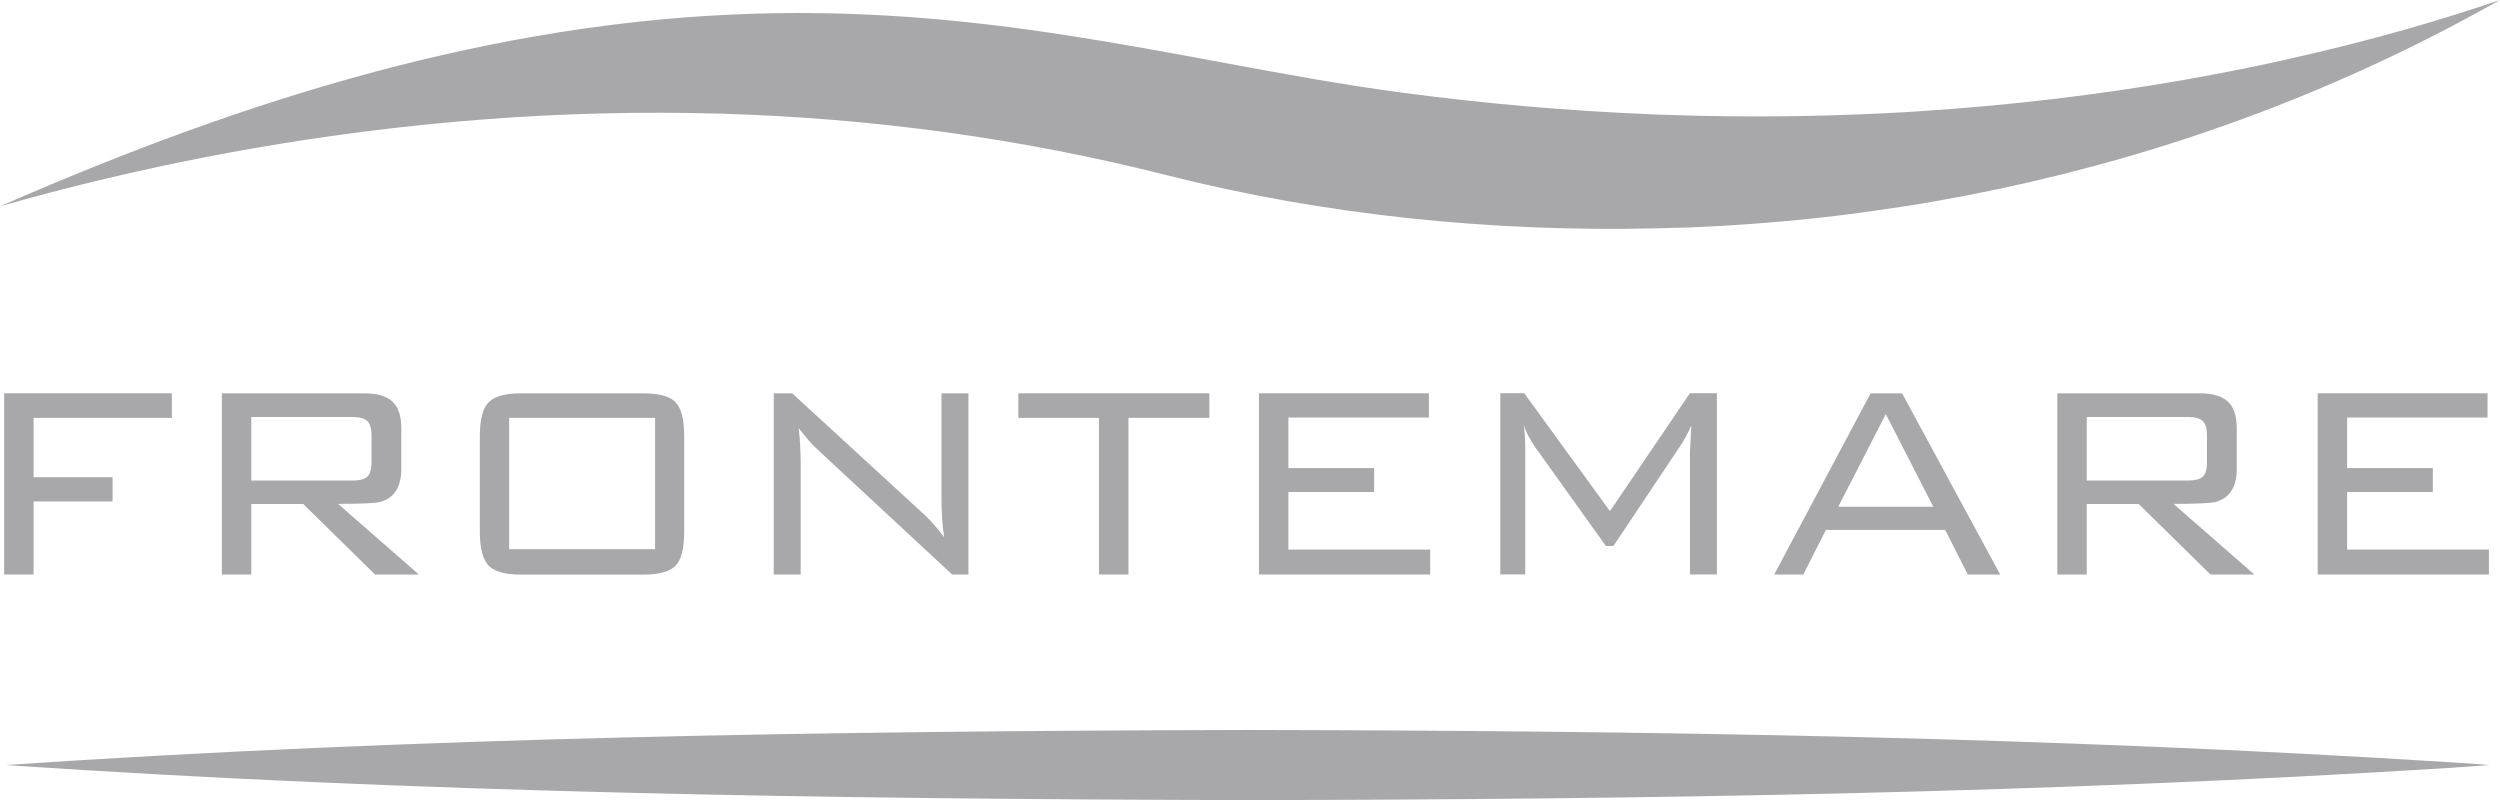
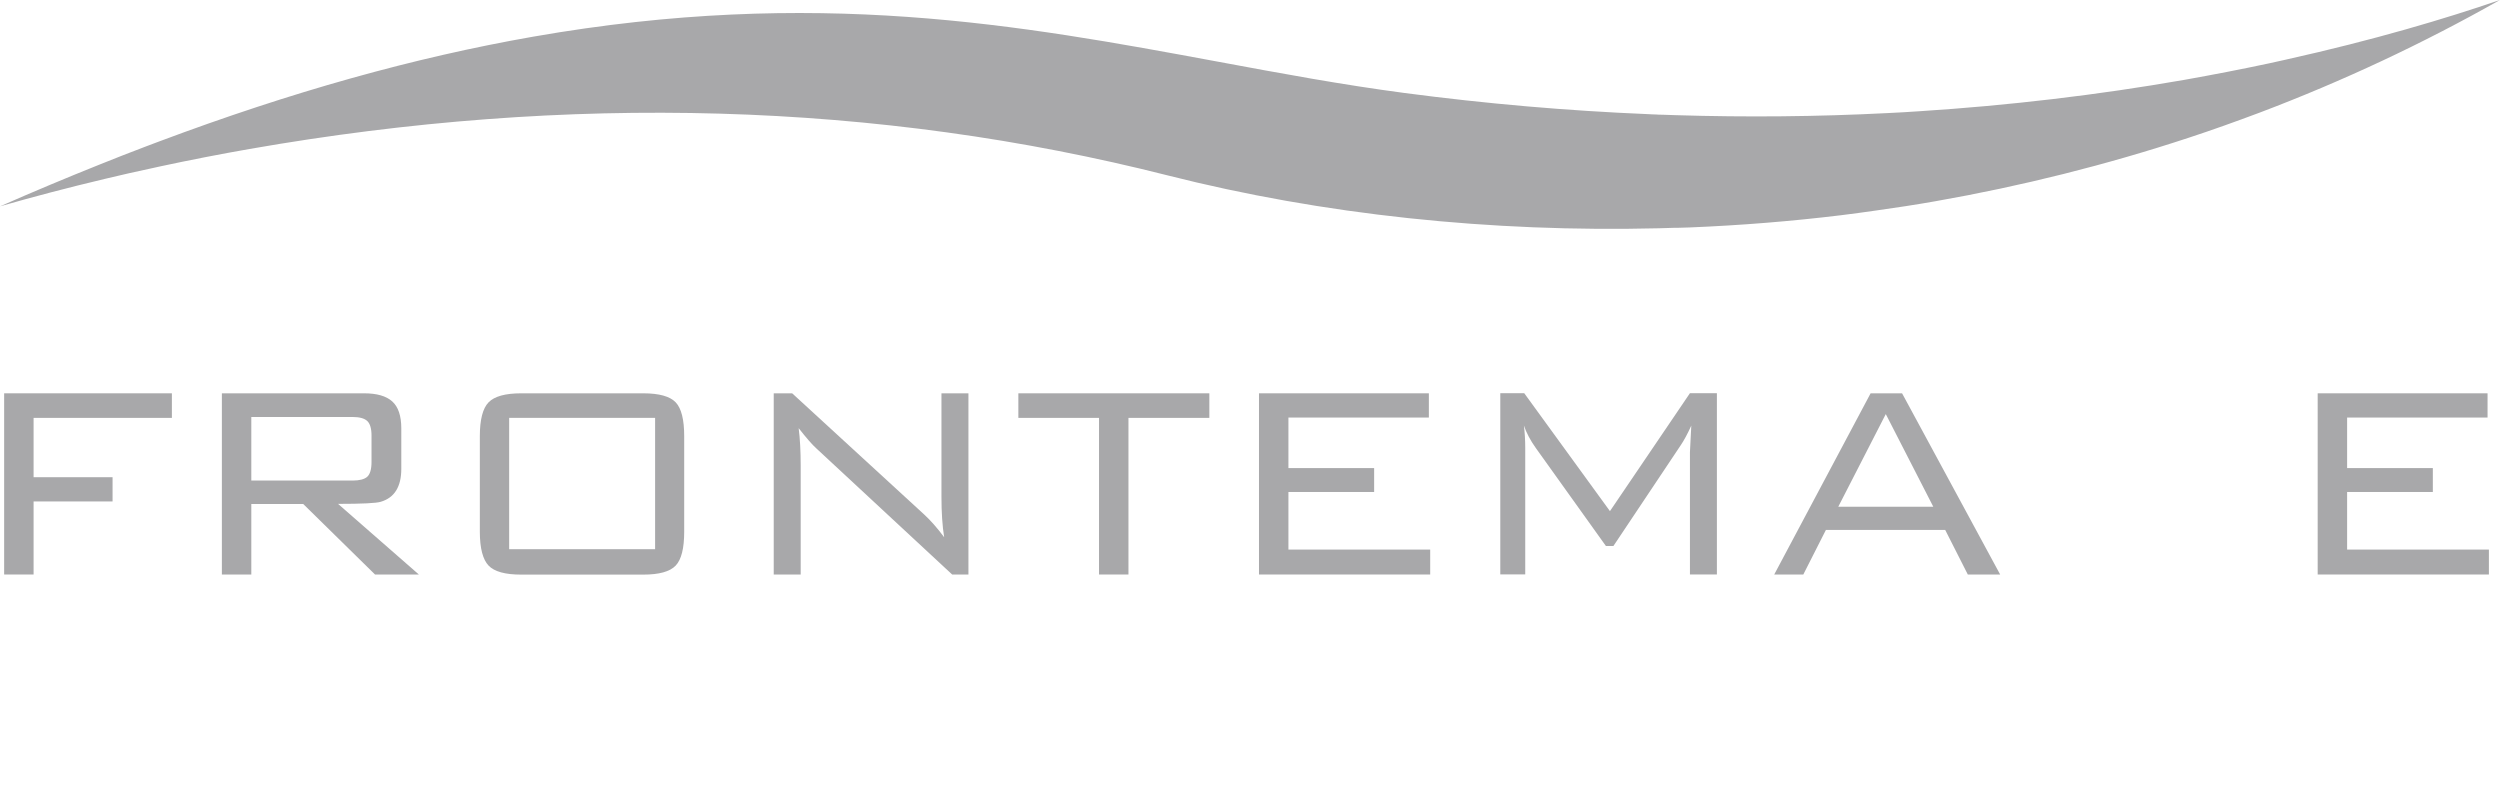
<svg xmlns="http://www.w3.org/2000/svg" width="200" height="64" viewBox="0 0 200 64" fill="none">
  <g clip-path="url(#clip0_2465_81794)">
    <path d="M13.76 33.431H2.687V38.177H9.005V40.116H2.687V45.96H0.332V31.465H13.751V33.431H13.76Z" fill="#A8A8AA" />
    <path d="M33.497 45.96H30.001L24.257 40.319H20.105V45.96H17.75V31.465H29.12C30.144 31.465 30.89 31.677 31.376 32.111C31.861 32.545 32.104 33.265 32.104 34.272V37.503C32.104 38.943 31.555 39.82 30.459 40.143C30.108 40.254 28.976 40.31 27.044 40.31L33.497 45.951V45.96ZM29.722 36.949V34.844C29.722 34.281 29.605 33.893 29.38 33.681C29.156 33.468 28.76 33.358 28.194 33.358H20.105V38.445H28.194C28.76 38.445 29.156 38.343 29.38 38.14C29.605 37.937 29.722 37.54 29.722 36.958V36.949Z" fill="#A8A8AA" />
    <path d="M54.736 42.535C54.736 43.864 54.511 44.769 54.053 45.249C53.594 45.729 52.731 45.969 51.455 45.969H41.694C40.418 45.969 39.546 45.729 39.088 45.249C38.629 44.769 38.387 43.864 38.387 42.535V34.899C38.387 33.57 38.62 32.665 39.088 32.185C39.555 31.705 40.427 31.465 41.694 31.465H51.455C52.731 31.465 53.594 31.705 54.053 32.185C54.511 32.665 54.736 33.57 54.736 34.899V42.535ZM52.408 43.938V33.431H40.733V43.938H52.408Z" fill="#A8A8AA" />
    <path d="M77.484 45.96H76.171L65.314 35.878C64.963 35.564 64.496 35.019 63.894 34.253C64.002 35.112 64.055 36.109 64.055 37.226V45.96H61.898V31.465H63.373L73.924 41.15C74.437 41.621 74.976 42.23 75.533 42.978C75.389 42.082 75.317 41.002 75.317 39.746V31.465H77.475V45.96H77.484Z" fill="#A8A8AA" />
    <path d="M96.757 33.431H90.277V45.96H87.922V33.431H81.469V31.465H96.748V33.431H96.757Z" fill="#A8A8AA" />
    <path d="M114.416 45.96H100.719V31.465H114.309V33.404H103.074V37.447H109.931V39.359H103.074V43.966H114.416V45.96Z" fill="#A8A8AA" />
    <path d="M137.352 45.959H135.195V36.182L135.303 34.049C134.997 34.723 134.71 35.25 134.458 35.619L129.074 43.679H128.472L122.864 35.84C122.423 35.222 122.109 34.622 121.911 34.04C121.983 34.603 122.019 35.203 122.019 35.84V45.95H120.023V31.455H121.938L128.796 40.891L135.195 31.455H137.352V45.95V45.959Z" fill="#A8A8AA" />
    <path d="M160.021 45.96H157.424L155.617 42.396H146.072L144.265 45.96H141.938L149.649 31.465H152.166L160.012 45.96H160.021ZM154.664 40.54L150.863 33.127L147.061 40.54H154.664Z" fill="#A8A8AA" />
-     <path d="M180.333 45.96H176.837L171.093 40.319H166.941V45.96H164.586V31.465H175.956C176.98 31.465 177.726 31.677 178.212 32.111C178.697 32.545 178.94 33.265 178.94 34.272V37.503C178.94 38.943 178.391 39.82 177.295 40.143C176.953 40.254 175.812 40.31 173.879 40.31L180.333 45.951V45.96ZM176.558 36.949V34.844C176.558 34.281 176.441 33.893 176.216 33.681C175.992 33.468 175.596 33.358 175.03 33.358H166.941V38.445H175.03C175.596 38.445 175.992 38.343 176.216 38.14C176.441 37.937 176.558 37.54 176.558 36.958V36.949Z" fill="#A8A8AA" />
    <path d="M199.112 45.96H185.414V31.465H199.004V33.404H187.769V37.447H194.627V39.359H187.769V43.966H199.112V45.96Z" fill="#A8A8AA" />
    <path d="M182.941 4.755C182.473 4.856 181.997 4.958 181.521 5.069C180.415 5.309 179.292 5.53 178.168 5.752C177.027 5.973 175.885 6.186 174.744 6.389C167.769 7.608 160.696 8.439 153.541 8.9C152.687 8.956 151.834 9.011 150.98 9.048C145.389 9.334 139.754 9.389 134.073 9.214C133.705 9.205 133.345 9.196 132.977 9.177C132.815 9.177 132.653 9.177 132.491 9.159C132.276 9.159 132.051 9.14 131.835 9.131C125.391 8.863 118.893 8.3 112.376 7.441C107.352 6.777 102.526 5.881 97.412 4.93C81.602 2.003 65.253 -1.025 42.639 2.936C33.112 4.607 23.315 7.349 12.7 11.328C12.35 11.458 11.999 11.596 11.648 11.725C10.426 12.187 9.204 12.667 7.963 13.166C5.357 14.209 2.705 15.317 0 16.508C2.535 15.778 5.357 15.031 8.431 14.301C9.698 13.996 11.001 13.701 12.35 13.415C12.502 13.378 12.655 13.35 12.808 13.313C15.172 12.806 17.58 12.335 19.962 11.919C45.515 7.441 70.232 8.152 93.421 14.034C105.833 17.182 119.288 18.594 132.716 18.262C133.121 18.253 133.516 18.244 133.921 18.225C134.01 18.225 134.1 18.225 134.19 18.225C134.505 18.216 134.828 18.207 135.143 18.197C139.205 18.031 143.259 17.708 147.277 17.219C148.22 17.108 149.155 16.969 150.09 16.84C151.672 16.619 153.254 16.378 154.818 16.102C161.72 14.892 168.533 13.184 175.112 11.014C176.038 10.71 176.955 10.396 177.863 10.073C178.842 9.722 179.822 9.371 180.793 9.002C187.426 6.49 193.843 3.481 199.991 0C195.632 1.496 189.907 3.204 182.932 4.755H182.941Z" fill="#A8A8AA" />
-     <path d="M0.43 61.203C33.496 58.969 66.662 58.48 99.791 58.397C131.888 58.452 164.001 58.95 196.044 60.982L197.598 61.083L199.153 61.203C198.371 61.268 196.835 61.369 196.053 61.425C164.01 63.456 131.888 63.955 99.8 64.01C66.671 63.927 33.505 63.447 0.439 61.203H0.43Z" fill="#A8A8AA" />
  </g>
  <defs>
    <clipPath id="clip0_2465_81794">
      <rect width="200" height="64" fill="white" />
    </clipPath>
  </defs>
</svg>